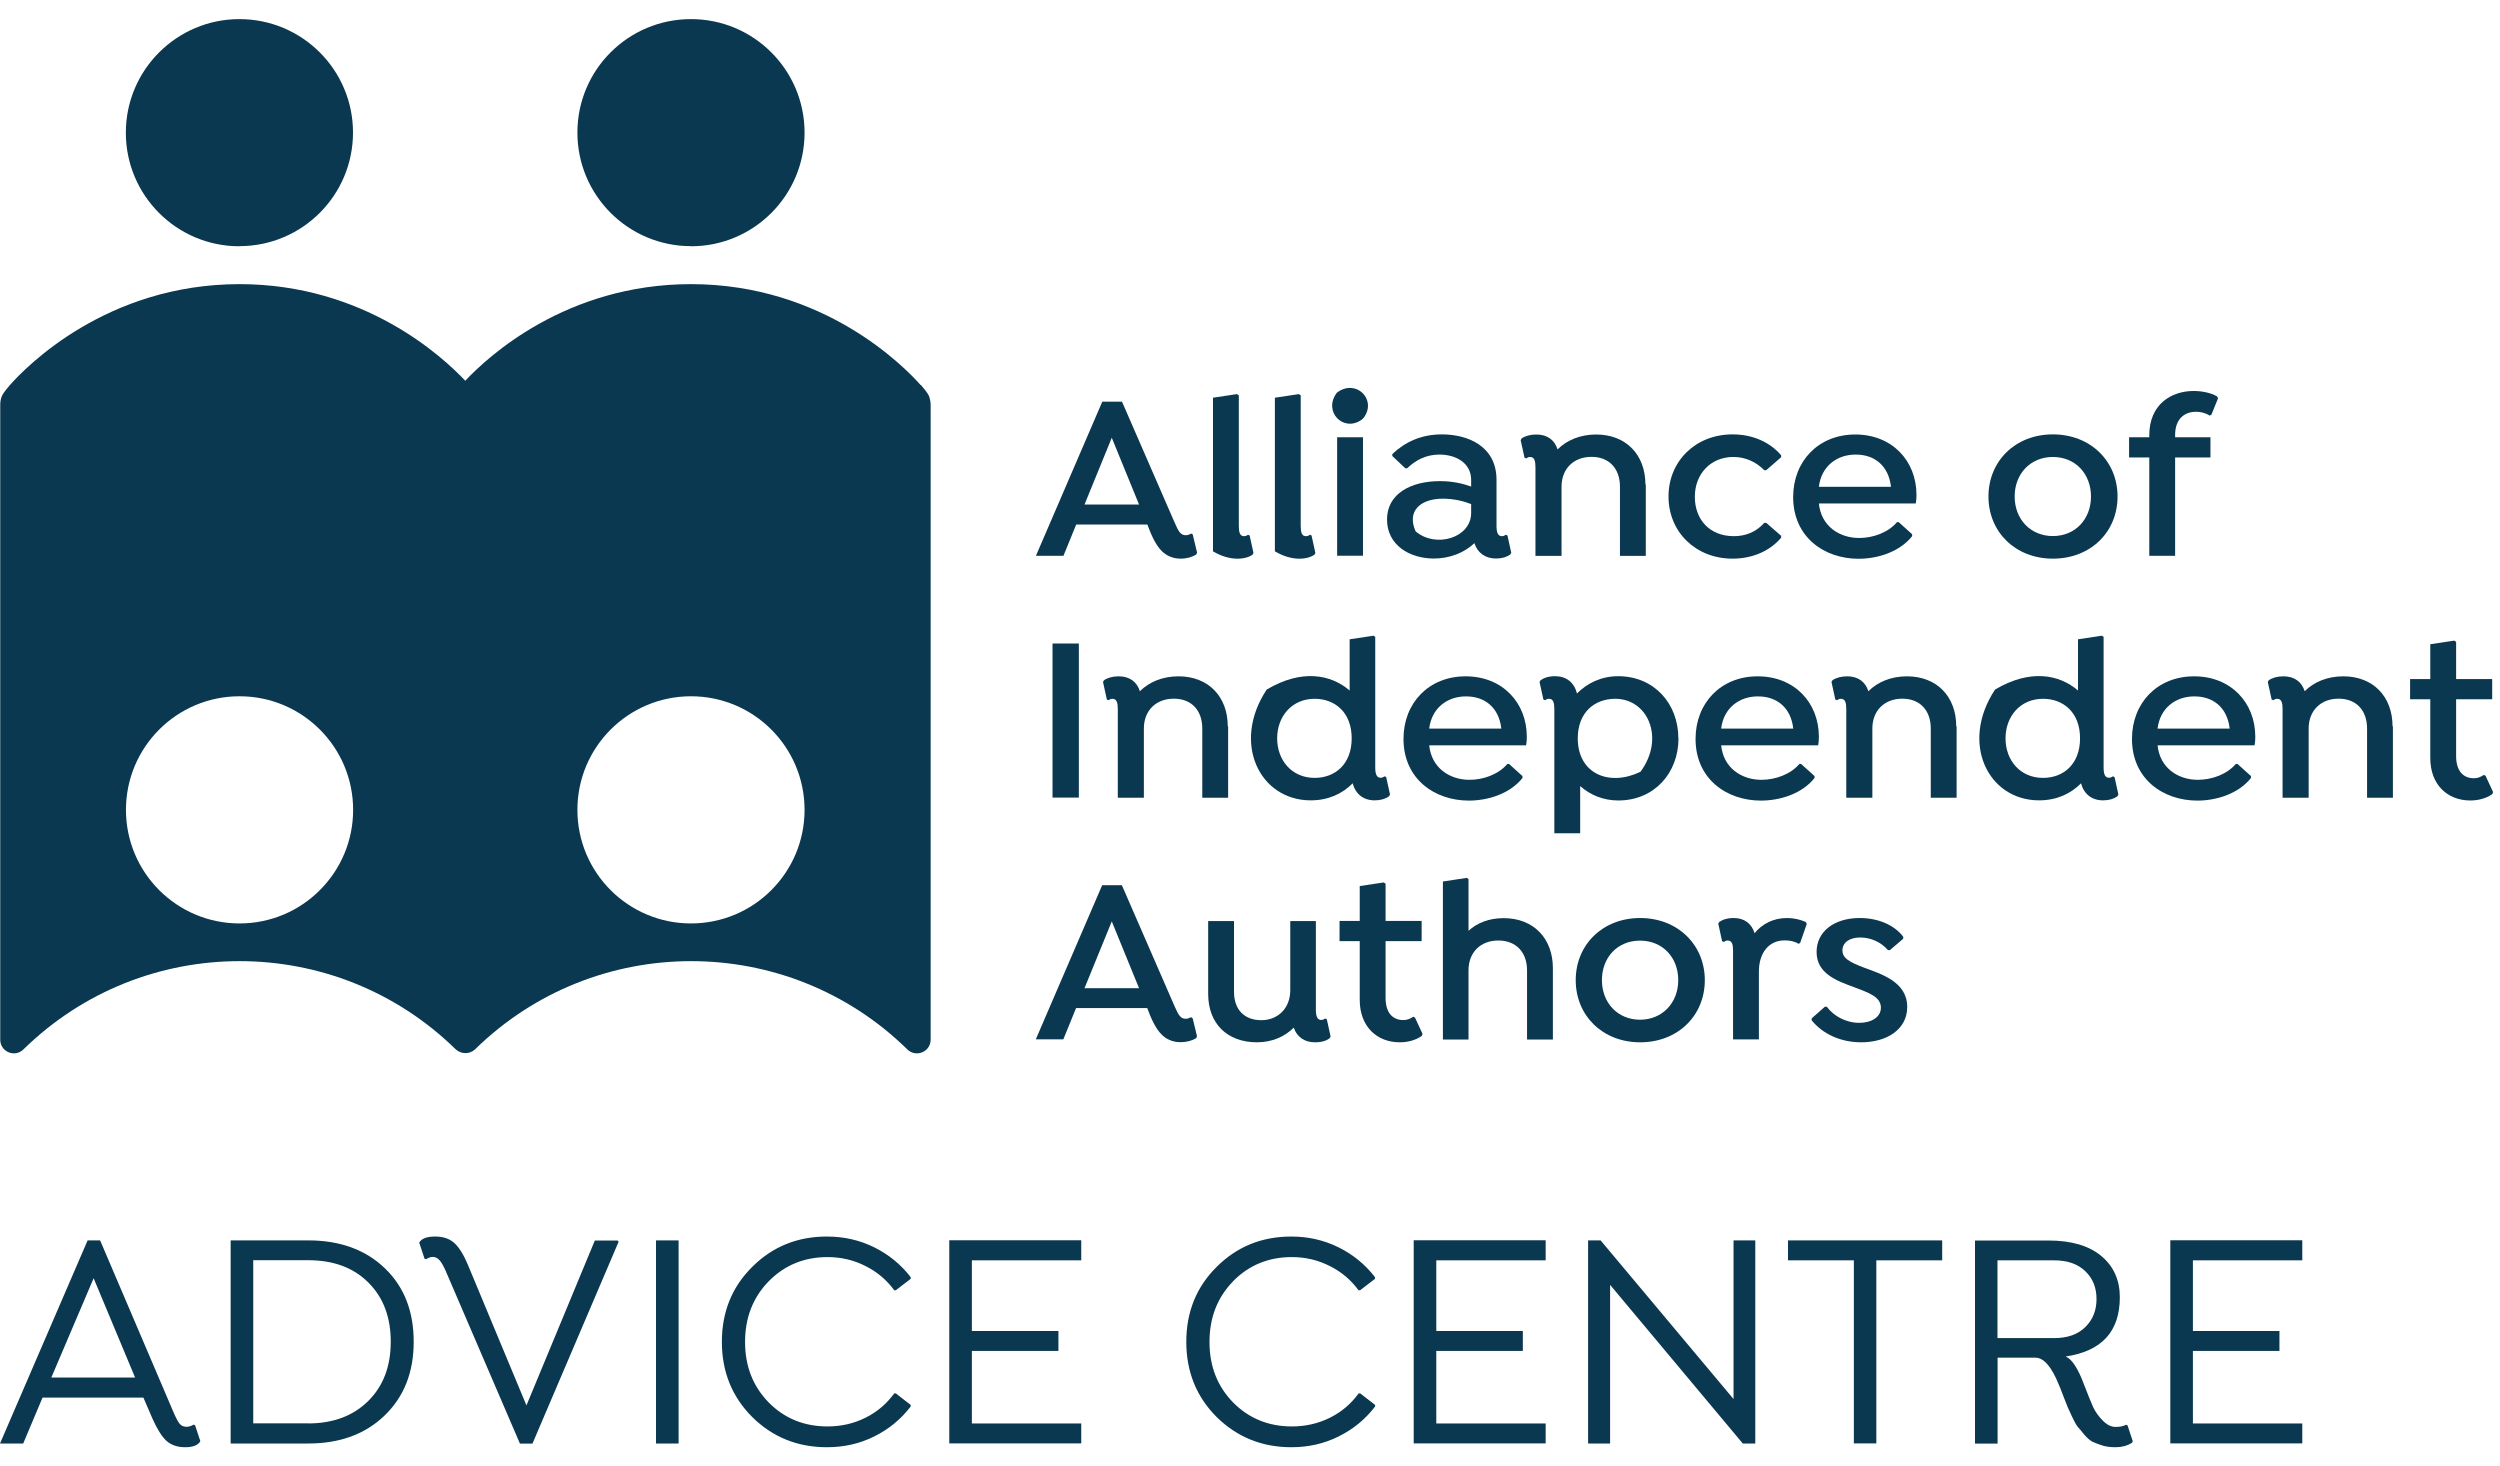
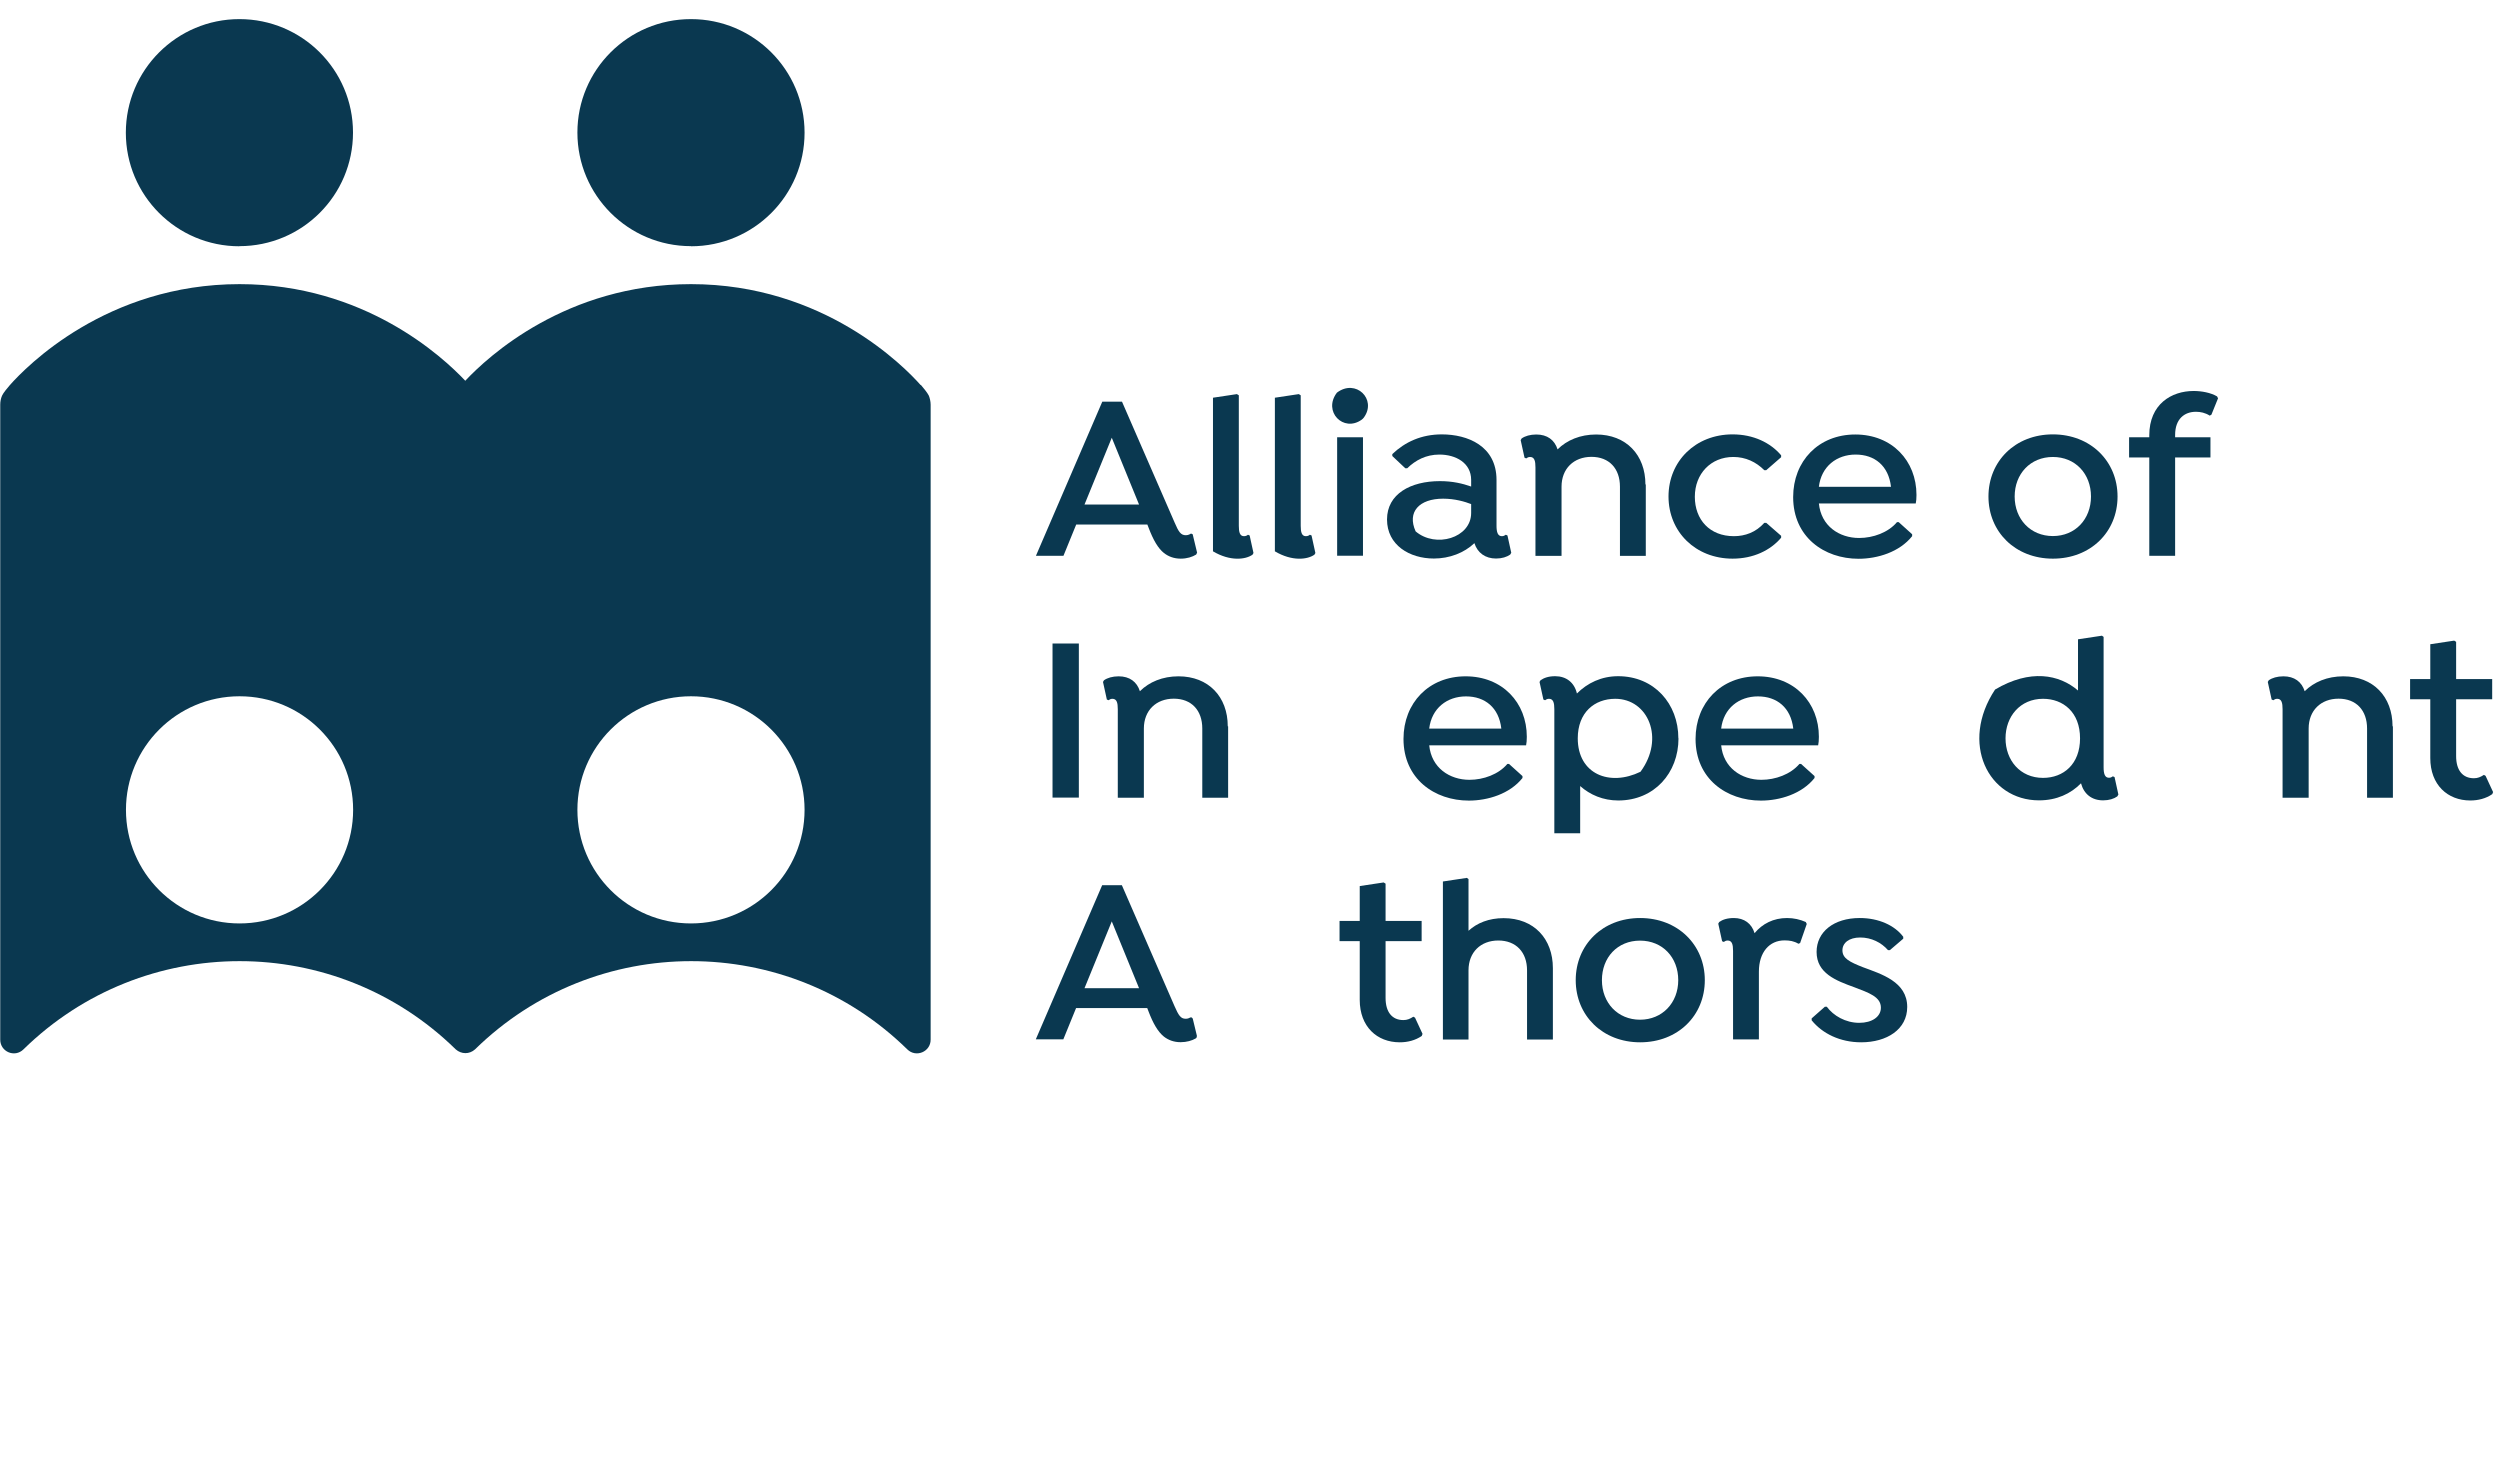
<svg xmlns="http://www.w3.org/2000/svg" id="a" viewBox="0 0 208 122">
  <g>
    <g>
      <path d="M94.77,41.98l-2.27-5.56-2.27,5.56h4.54Zm4.83,4l-.08,.16c-.32,.2-.77,.34-1.28,.34-.57,0-1.03-.18-1.4-.47-.49-.39-.89-1.08-1.28-2.11l-.1-.26h-5.92l-1.06,2.6h-2.29l5.52-12.82h1.64l4.38,10.06c.33,.77,.51,1.05,.93,1.05,.22,0,.37-.1,.43-.14l.14,.06,.37,1.54Z" style="fill:#0a3850;" />
      <path d="M100.92,33.09l1.99-.3,.16,.1v10.85c0,.53,.08,.87,.43,.87,.16,0,.26-.06,.33-.12l.14,.06,.32,1.46-.08,.14c-.58,.41-1.86,.57-3.29-.28v-12.78Z" style="fill:#0a3850;" />
      <path d="M106.07,33.09l1.99-.3,.16,.1v10.85c0,.53,.08,.87,.43,.87,.16,0,.26-.06,.33-.12l.14,.06,.32,1.46-.08,.14c-.58,.41-1.86,.57-3.29-.28v-12.78Z" style="fill:#0a3850;" />
      <path d="M113.4,36.38h-2.15v9.86h2.15v-9.86Zm-2.17-3.71c1.57-1.19,3.34,.55,2.25,2.06-.05,.07-.12,.14-.19,.19-1.51,1.08-3.25-.68-2.06-2.25" style="fill:#0a3850;" />
      <path d="M122.4,41.94c-.51-.2-1.36-.45-2.33-.45-1.99,0-3.02,1.1-2.29,2.72,1.66,1.42,4.62,.55,4.62-1.53v-.73Zm3.33,4.06l-.08,.14c-.28,.2-.69,.33-1.18,.33-.89,0-1.54-.47-1.8-1.28-.85,.81-2.07,1.28-3.37,1.28-2.03,0-3.9-1.12-3.9-3.25s1.97-3.19,4.4-3.19c1.06,0,1.89,.2,2.6,.45v-.55c0-1.42-1.28-2.11-2.64-2.11-1.12,0-1.99,.47-2.68,1.14h-.16l-1.08-1.02v-.16c1.07-1.02,2.43-1.64,4.12-1.64,2.13,0,4.55,.95,4.55,3.79v3.81c0,.53,.1,.87,.45,.87,.14,0,.24-.06,.32-.12l.14,.06,.32,1.46Z" style="fill:#0a3850;" />
      <path d="M136.93,40.31v5.94h-2.15v-5.76c0-1.5-.89-2.48-2.37-2.48s-2.49,.99-2.49,2.48v5.76h-2.17v-7.36c0-.53-.08-.87-.45-.87-.14,0-.24,.06-.32,.12l-.14-.06-.32-1.46,.08-.14c.28-.2,.71-.33,1.22-.33,.91,0,1.52,.45,1.77,1.24,.77-.77,1.89-1.24,3.21-1.24,2.5,0,4.1,1.7,4.1,4.16" style="fill:#0a3850;" />
      <path d="M138.82,41.31c0-2.94,2.25-5.17,5.33-5.17,1.73,0,3.15,.69,4.04,1.74v.16l-1.24,1.08h-.16c-.69-.69-1.56-1.1-2.58-1.1-1.87,0-3.2,1.4-3.2,3.31s1.24,3.28,3.25,3.28c.93,0,1.83-.32,2.53-1.11h.16l1.24,1.08v.16c-.89,1.05-2.31,1.74-4.04,1.74-3.08,0-5.33-2.23-5.33-5.17" style="fill:#0a3850;" />
      <path d="M151.33,40.5h6c-.2-1.75-1.36-2.68-2.94-2.68s-2.86,.99-3.06,2.68m0,1.38c.18,1.89,1.7,2.88,3.35,2.88,1.16,0,2.42-.45,3.15-1.32h.14l1.12,1.01v.16c-1.05,1.32-2.88,1.88-4.46,1.88-2.86,0-5.44-1.81-5.44-5.13,0-3,2.11-5.21,5.17-5.21s5.09,2.19,5.09,5.03c0,.3-.02,.51-.06,.71h-8.07Z" style="fill:#0a3850;" />
      <path d="M173.97,41.31c0-1.89-1.3-3.29-3.17-3.29s-3.18,1.4-3.18,3.29,1.32,3.29,3.18,3.29,3.17-1.4,3.17-3.29m2.21,0c0,2.96-2.25,5.17-5.38,5.17s-5.36-2.23-5.36-5.17,2.23-5.17,5.36-5.17,5.38,2.23,5.38,5.17" style="fill:#0a3850;" />
      <path d="M180.97,36.2v.18h2.94v1.68h-2.94v8.18h-2.15v-8.18h-1.68v-1.68h1.68v-.16c0-2.6,1.85-3.69,3.69-3.69,.67,0,1.42,.14,1.95,.45l.08,.16-.55,1.36-.14,.08c-.38-.24-.77-.32-1.15-.32-.93,0-1.73,.57-1.73,1.93" style="fill:#0a3850;" />
    </g>
    <rect x="87.57" y="53.54" width="2.19" height="12.82" style="fill:#0a3850;" />
    <g>
      <path d="M102.18,60.43v5.94h-2.15v-5.76c0-1.5-.89-2.48-2.37-2.48s-2.49,.99-2.49,2.48v5.76h-2.17v-7.36c0-.53-.08-.87-.45-.87-.14,0-.24,.06-.32,.12l-.14-.06-.32-1.46,.08-.14c.28-.2,.71-.33,1.22-.33,.91,0,1.52,.45,1.77,1.24,.77-.77,1.89-1.24,3.21-1.24,2.5,0,4.1,1.7,4.1,4.16" style="fill:#0a3850;" />
-       <path d="M112.46,61.43c0-2.17-1.4-3.29-3.08-3.29-1.91,0-3.12,1.48-3.12,3.29s1.2,3.29,3.12,3.29c1.7,0,3.08-1.14,3.08-3.29m3.18,4.69l-.08,.14c-.28,.2-.69,.33-1.18,.33-.95,0-1.6-.53-1.84-1.42-.85,.87-2.03,1.42-3.49,1.42-4.25,0-6.6-4.78-3.66-9.22,2.92-1.73,5.34-1.26,6.9,.08v-4.26l1.99-.3,.14,.1v10.85c0,.53,.1,.87,.45,.87,.14,0,.24-.06,.32-.12l.14,.06,.32,1.46Z" style="fill:#0a3850;" />
      <path d="M118.91,60.62h6c-.2-1.75-1.36-2.68-2.94-2.68s-2.86,.99-3.06,2.68m0,1.38c.18,1.89,1.7,2.88,3.35,2.88,1.16,0,2.42-.45,3.15-1.32h.14l1.12,1.01v.16c-1.05,1.32-2.88,1.88-4.46,1.88-2.86,0-5.44-1.81-5.44-5.13,0-3,2.11-5.21,5.17-5.21s5.09,2.19,5.09,5.03c0,.3-.02,.51-.06,.71h-8.07Z" style="fill:#0a3850;" />
      <path d="M136.49,64.21c2.05-2.78,.63-6.07-2.1-6.07-1.73,0-3.12,1.14-3.12,3.29,0,2.98,2.65,4.03,5.22,2.78m3.16-2.78c0,2.88-2.01,5.17-5.01,5.17-1.26,0-2.35-.47-3.17-1.2v3.93h-2.15v-10.32c0-.53-.08-.87-.45-.87-.14,0-.24,.06-.32,.12l-.14-.06-.32-1.46,.08-.14c.28-.2,.67-.34,1.22-.34,.93,0,1.6,.53,1.81,1.44,.87-.87,2.03-1.44,3.43-1.44,3,0,5.01,2.29,5.01,5.17" style="fill:#0a3850;" />
      <path d="M143.2,60.62h6c-.2-1.75-1.36-2.68-2.94-2.68s-2.86,.99-3.06,2.68m0,1.38c.18,1.89,1.7,2.88,3.35,2.88,1.16,0,2.42-.45,3.16-1.32h.14l1.12,1.01v.16c-1.05,1.32-2.88,1.88-4.46,1.88-2.86,0-5.44-1.81-5.44-5.13,0-3,2.11-5.21,5.17-5.21s5.09,2.19,5.09,5.03c0,.3-.02,.51-.06,.71h-8.07Z" style="fill:#0a3850;" />
-       <path d="M162.79,60.43v5.94h-2.15v-5.76c0-1.5-.89-2.48-2.37-2.48s-2.49,.99-2.49,2.48v5.76h-2.17v-7.36c0-.53-.08-.87-.45-.87-.14,0-.24,.06-.32,.12l-.14-.06-.32-1.46,.08-.14c.28-.2,.71-.33,1.22-.33,.91,0,1.52,.45,1.77,1.24,.77-.77,1.89-1.24,3.21-1.24,2.5,0,4.1,1.7,4.1,4.16" style="fill:#0a3850;" />
      <path d="M173.06,61.43c0-2.17-1.4-3.29-3.08-3.29-1.91,0-3.12,1.48-3.12,3.29s1.2,3.29,3.12,3.29c1.7,0,3.08-1.14,3.08-3.29m3.18,4.69l-.08,.14c-.28,.2-.69,.33-1.18,.33-.95,0-1.6-.53-1.84-1.42-.85,.87-2.03,1.42-3.49,1.42-4.25,0-6.6-4.78-3.66-9.22,2.92-1.73,5.34-1.26,6.9,.08v-4.26l1.99-.3,.14,.1v10.85c0,.53,.1,.87,.45,.87,.14,0,.24-.06,.32-.12l.14,.06,.32,1.46Z" style="fill:#0a3850;" />
-       <path d="M179.51,60.62h6c-.2-1.75-1.36-2.68-2.94-2.68s-2.86,.99-3.06,2.68m0,1.38c.18,1.89,1.7,2.88,3.35,2.88,1.16,0,2.42-.45,3.16-1.32h.14l1.12,1.01v.16c-1.05,1.32-2.88,1.88-4.46,1.88-2.86,0-5.44-1.81-5.44-5.13,0-3,2.11-5.21,5.17-5.21s5.09,2.19,5.09,5.03c0,.3-.02,.51-.06,.71h-8.07Z" style="fill:#0a3850;" />
      <path d="M199.09,60.43v5.94h-2.15v-5.76c0-1.5-.89-2.48-2.37-2.48s-2.49,.99-2.49,2.48v5.76h-2.17v-7.36c0-.53-.08-.87-.45-.87-.14,0-.24,.06-.32,.12l-.14-.06-.32-1.46,.08-.14c.28-.2,.71-.33,1.22-.33,.91,0,1.52,.45,1.77,1.24,.77-.77,1.89-1.24,3.21-1.24,2.5,0,4.1,1.7,4.1,4.16" style="fill:#0a3850;" />
      <path d="M207.42,65.91l-.06,.16c-.53,.37-1.18,.53-1.83,.53-1.89,0-3.33-1.3-3.33-3.53v-4.89h-1.68v-1.68h1.68v-2.9l1.99-.3,.16,.1v3.1h3v1.68h-3v4.73c0,1.16,.53,1.84,1.48,1.84,.32,0,.55-.1,.83-.28l.14,.08,.63,1.36Z" style="fill:#0a3850;" />
      <path d="M94.77,82.22l-2.27-5.56-2.27,5.56h4.54Zm4.81,4.05l-.04,.07s-.03,.05-.06,.06c-.31,.18-.75,.31-1.25,.31-.57,0-1.03-.18-1.4-.47-.49-.4-.89-1.08-1.28-2.11l-.1-.26h-5.92l-1.06,2.6h-2.29l5.52-12.82h1.64l4.38,10.06c.34,.77,.51,1.05,.93,1.05,.16,0,.29-.05,.37-.1,.04-.02,.09-.03,.13,0,.04,.02,.07,.06,.09,.1l.34,1.41s0,.07-.01,.1" style="fill:#0a3850;" />
-       <path d="M110.7,86.25l-.08,.14c-.28,.2-.65,.33-1.22,.33-.87,0-1.5-.45-1.76-1.22-.75,.75-1.81,1.22-3.06,1.22-2.5,0-4.06-1.58-4.06-4.02v-6.07h2.15v5.9c0,1.5,.89,2.35,2.27,2.35s2.41-.99,2.41-2.49v-5.76h2.13v7.36c0,.53,.1,.87,.45,.87,.14,0,.24-.06,.32-.12l.14,.06,.32,1.46Z" style="fill:#0a3850;" />
      <path d="M118.35,86.03l-.06,.16c-.53,.37-1.18,.53-1.83,.53-1.89,0-3.33-1.3-3.33-3.53v-4.89h-1.68v-1.68h1.68v-2.9l1.99-.3,.16,.1v3.1h3v1.68h-3v4.73c0,1.16,.53,1.84,1.48,1.84,.32,0,.55-.1,.83-.28l.14,.08,.63,1.36Z" style="fill:#0a3850;" />
      <path d="M129.2,80.55v5.94h-2.15v-5.76c0-1.5-.91-2.48-2.39-2.48s-2.48,.99-2.48,2.48v5.76h-2.13v-13.15l1.99-.3,.14,.1v4.3c.71-.65,1.7-1.05,2.92-1.05,2.53,0,4.1,1.72,4.1,4.16" style="fill:#0a3850;" />
      <path d="M139.63,81.55c0-1.89-1.3-3.29-3.18-3.29s-3.17,1.4-3.17,3.29,1.32,3.29,3.17,3.29,3.18-1.4,3.18-3.29m2.21,0c0,2.96-2.25,5.17-5.38,5.17s-5.36-2.23-5.36-5.17,2.23-5.17,5.36-5.17,5.38,2.23,5.38,5.17" style="fill:#0a3850;" />
      <path d="M150.32,76.88l-.55,1.58-.14,.06c-.37-.22-.73-.28-1.16-.28-1.26,0-2.13,.99-2.13,2.6v5.64h-2.15v-7.36c0-.53-.08-.87-.45-.87-.14,0-.24,.06-.32,.12l-.14-.06-.32-1.46,.08-.14c.28-.2,.67-.33,1.22-.33,.85,0,1.48,.45,1.72,1.26,.65-.79,1.58-1.26,2.7-1.26,.57,0,1.08,.12,1.56,.33l.08,.16Z" style="fill:#0a3850;" />
      <path d="M154.74,76.38c1.56,0,2.9,.61,3.61,1.56v.16l-1.11,.95h-.16c-.55-.63-1.38-1.05-2.31-1.05s-1.48,.45-1.48,1.07c0,.67,.61,.97,1.7,1.4,1.52,.57,3.69,1.2,3.69,3.31,0,1.87-1.7,2.94-3.83,2.94-1.76,0-3.23-.73-4.12-1.83v-.16l1.1-.97h.16c.55,.75,1.56,1.34,2.7,1.34,1.07,0,1.8-.51,1.8-1.26,0-.91-1.01-1.24-2.21-1.7-1.52-.55-3.14-1.16-3.14-2.94,0-1.66,1.42-2.82,3.59-2.82" style="fill:#0a3850;" />
      <path d="M19.92,20.48c5.22,0,9.45-4.23,9.45-9.45S25.13,1.59,19.92,1.59,10.47,5.82,10.47,11.04s4.23,9.45,9.45,9.45" style="fill:#0a3850;" />
      <path d="M57.49,20.48c-5.22,0-9.45-4.23-9.45-9.45S52.27,1.59,57.49,1.59s9.45,4.23,9.45,9.45-4.23,9.45-9.45,9.45" style="fill:#0a3850;" />
      <path d="M57.49,76.83c-5.22,0-9.45-4.23-9.45-9.45s4.23-9.45,9.45-9.45,9.45,4.23,9.45,9.45-4.23,9.45-9.45,9.45m-47.01-9.45c0-5.22,4.23-9.45,9.45-9.45s9.45,4.23,9.45,9.45-4.23,9.45-9.45,9.45-9.45-4.23-9.45-9.45M76.59,32.03c-1.33-1.5-8.03-8.39-19.1-8.39-10.38,0-16.91,6.04-18.78,8.04-1.88-2-8.41-8.04-18.78-8.04-11.08,0-17.77,6.89-19.1,8.39-.16,.18-.57,.67-.66,.89-.1,.23-.15,.49-.15,.75v52.83c0,1.01,1.21,1.52,1.93,.81,9.99-9.79,25.98-9.79,35.97,0,.47,.41,1.13,.42,1.6,0,9.99-9.79,25.98-9.79,35.97,0,.72,.71,1.94,.2,1.94-.81V33.67c0-.28-.08-.58-.15-.75-.1-.22-.5-.71-.66-.89" style="fill:#0a3850;" />
    </g>
  </g>
-   <path d="M4.27,114.61h6.97l-3.45-8.26-3.52,8.26Zm11.21,4.1c.23,0,.44-.06,.62-.18l.13,.05,.44,1.33c-.19,.33-.61,.5-1.26,.5s-1.17-.18-1.56-.53c-.39-.36-.77-.97-1.16-1.84l-.76-1.76H3.54l-1.61,3.82H0l7.29-16.9h1.04l6.08,14.24c.21,.5,.39,.83,.52,1,.14,.17,.32,.26,.55,.27Zm10.16-.28c2.08,0,3.75-.63,5-1.87,1.25-1.24,1.87-2.88,1.87-4.93,0-2.05-.62-3.69-1.87-4.93-1.24-1.24-2.91-1.85-5-1.85h-4.57v13.57h4.57Zm0-15.23c2.64,0,4.76,.77,6.37,2.31,1.61,1.54,2.41,3.58,2.41,6.12s-.8,4.57-2.41,6.13c-1.61,1.56-3.73,2.34-6.37,2.34h-6.45v-16.9h6.45Zm9.24,.18c.19-.33,.63-.5,1.32-.5s1.23,.19,1.62,.56c.4,.37,.77,.98,1.12,1.82l4.86,11.67,5.69-13.72h1.9l.08,.1-7.17,16.8h-1.04l-6.17-14.35c-.19-.44-.37-.74-.52-.91-.31-.34-.69-.36-1.12-.08l-.13-.05-.44-1.33Zm19.7-.18h1.88v16.9h-1.88v-16.9Zm9.38,3.4c-1.31,1.34-1.97,3.02-1.97,5.05s.66,3.7,1.97,5.04c1.32,1.33,2.95,1.99,4.89,1.99,1.13,0,2.18-.24,3.15-.72,.97-.48,1.77-1.16,2.4-2.03h.13l1.24,.96v.13c-.81,1.06-1.82,1.89-3.03,2.49-1.2,.6-2.51,.9-3.94,.9-2.45,0-4.52-.84-6.21-2.51-1.68-1.68-2.53-3.76-2.53-6.26s.85-4.58,2.54-6.25c1.69-1.68,3.76-2.51,6.2-2.51,1.42,0,2.73,.3,3.94,.9,1.21,.6,2.22,1.43,3.03,2.48v.14l-1.24,.95h-.13c-.63-.86-1.43-1.54-2.4-2.02-.96-.49-2.01-.74-3.15-.74-1.94,0-3.57,.67-4.89,2.01Zm26-1.74h-9.1v5.88h7.2v1.66h-7.2v6.03h9.1v1.66h-10.98v-16.9h10.98v1.66Zm12.64,1.74c-1.31,1.34-1.97,3.02-1.97,5.05s.66,3.7,1.97,5.04c1.32,1.33,2.95,1.99,4.89,1.99,1.13,0,2.18-.24,3.15-.72,.97-.48,1.77-1.16,2.4-2.03h.13l1.24,.96v.13c-.81,1.06-1.82,1.89-3.03,2.49-1.2,.6-2.51,.9-3.94,.9-2.44,0-4.51-.84-6.21-2.51-1.68-1.68-2.53-3.76-2.53-6.26s.85-4.58,2.54-6.25c1.69-1.68,3.76-2.51,6.19-2.51,1.42,0,2.73,.3,3.94,.9,1.21,.6,2.22,1.43,3.03,2.48v.14l-1.24,.95h-.13c-.63-.86-1.43-1.54-2.4-2.02-.97-.49-2.01-.74-3.15-.74-1.94,0-3.57,.67-4.89,2.01Zm26-1.74h-9.1v5.88h7.2v1.66h-7.2v6.03h9.1v1.66h-10.98v-16.9h10.98v1.66Zm15.62-1.66h1.82v16.9h-1.04l-11.04-13.2v13.2h-1.83v-16.9h1.04l11.06,13.2v-13.2Zm11.89,1.66v15.23h-1.87v-15.23h-5.48v-1.66h12.83v1.66h-5.49Zm10.08,6.47h4.71c1.11,0,1.97-.3,2.59-.91,.63-.61,.94-1.39,.94-2.34s-.31-1.73-.94-2.32c-.62-.6-1.48-.9-2.59-.9h-4.71v6.47Zm11.19,8.71c-.4,.25-.85,.37-1.35,.37s-.89-.06-1.19-.17c-.31-.1-.56-.2-.77-.3-.2-.11-.42-.3-.66-.58-.23-.29-.41-.5-.53-.63-.12-.14-.28-.43-.48-.85-.19-.42-.32-.69-.37-.81-.05-.13-.17-.44-.37-.94-.19-.51-.31-.8-.34-.86-.61-1.54-1.27-2.31-1.97-2.31h-3.15v7.15h-1.88v-16.9h6.09c1.92,0,3.39,.43,4.42,1.29,1.02,.85,1.54,2,1.54,3.43,0,2.85-1.5,4.49-4.51,4.93,.53,.21,1.05,1.02,1.56,2.41,.3,.78,.54,1.37,.72,1.78,.19,.41,.46,.79,.81,1.14,.35,.36,.7,.53,1.07,.53s.65-.06,.86-.18l.13,.05,.44,1.33-.08,.13Zm14.17-15.18h-9.1v5.88h7.2v1.66h-7.2v6.03h9.1v1.66h-10.98v-16.9h10.98v1.66Z" style="fill:#0a3850;" />
</svg>